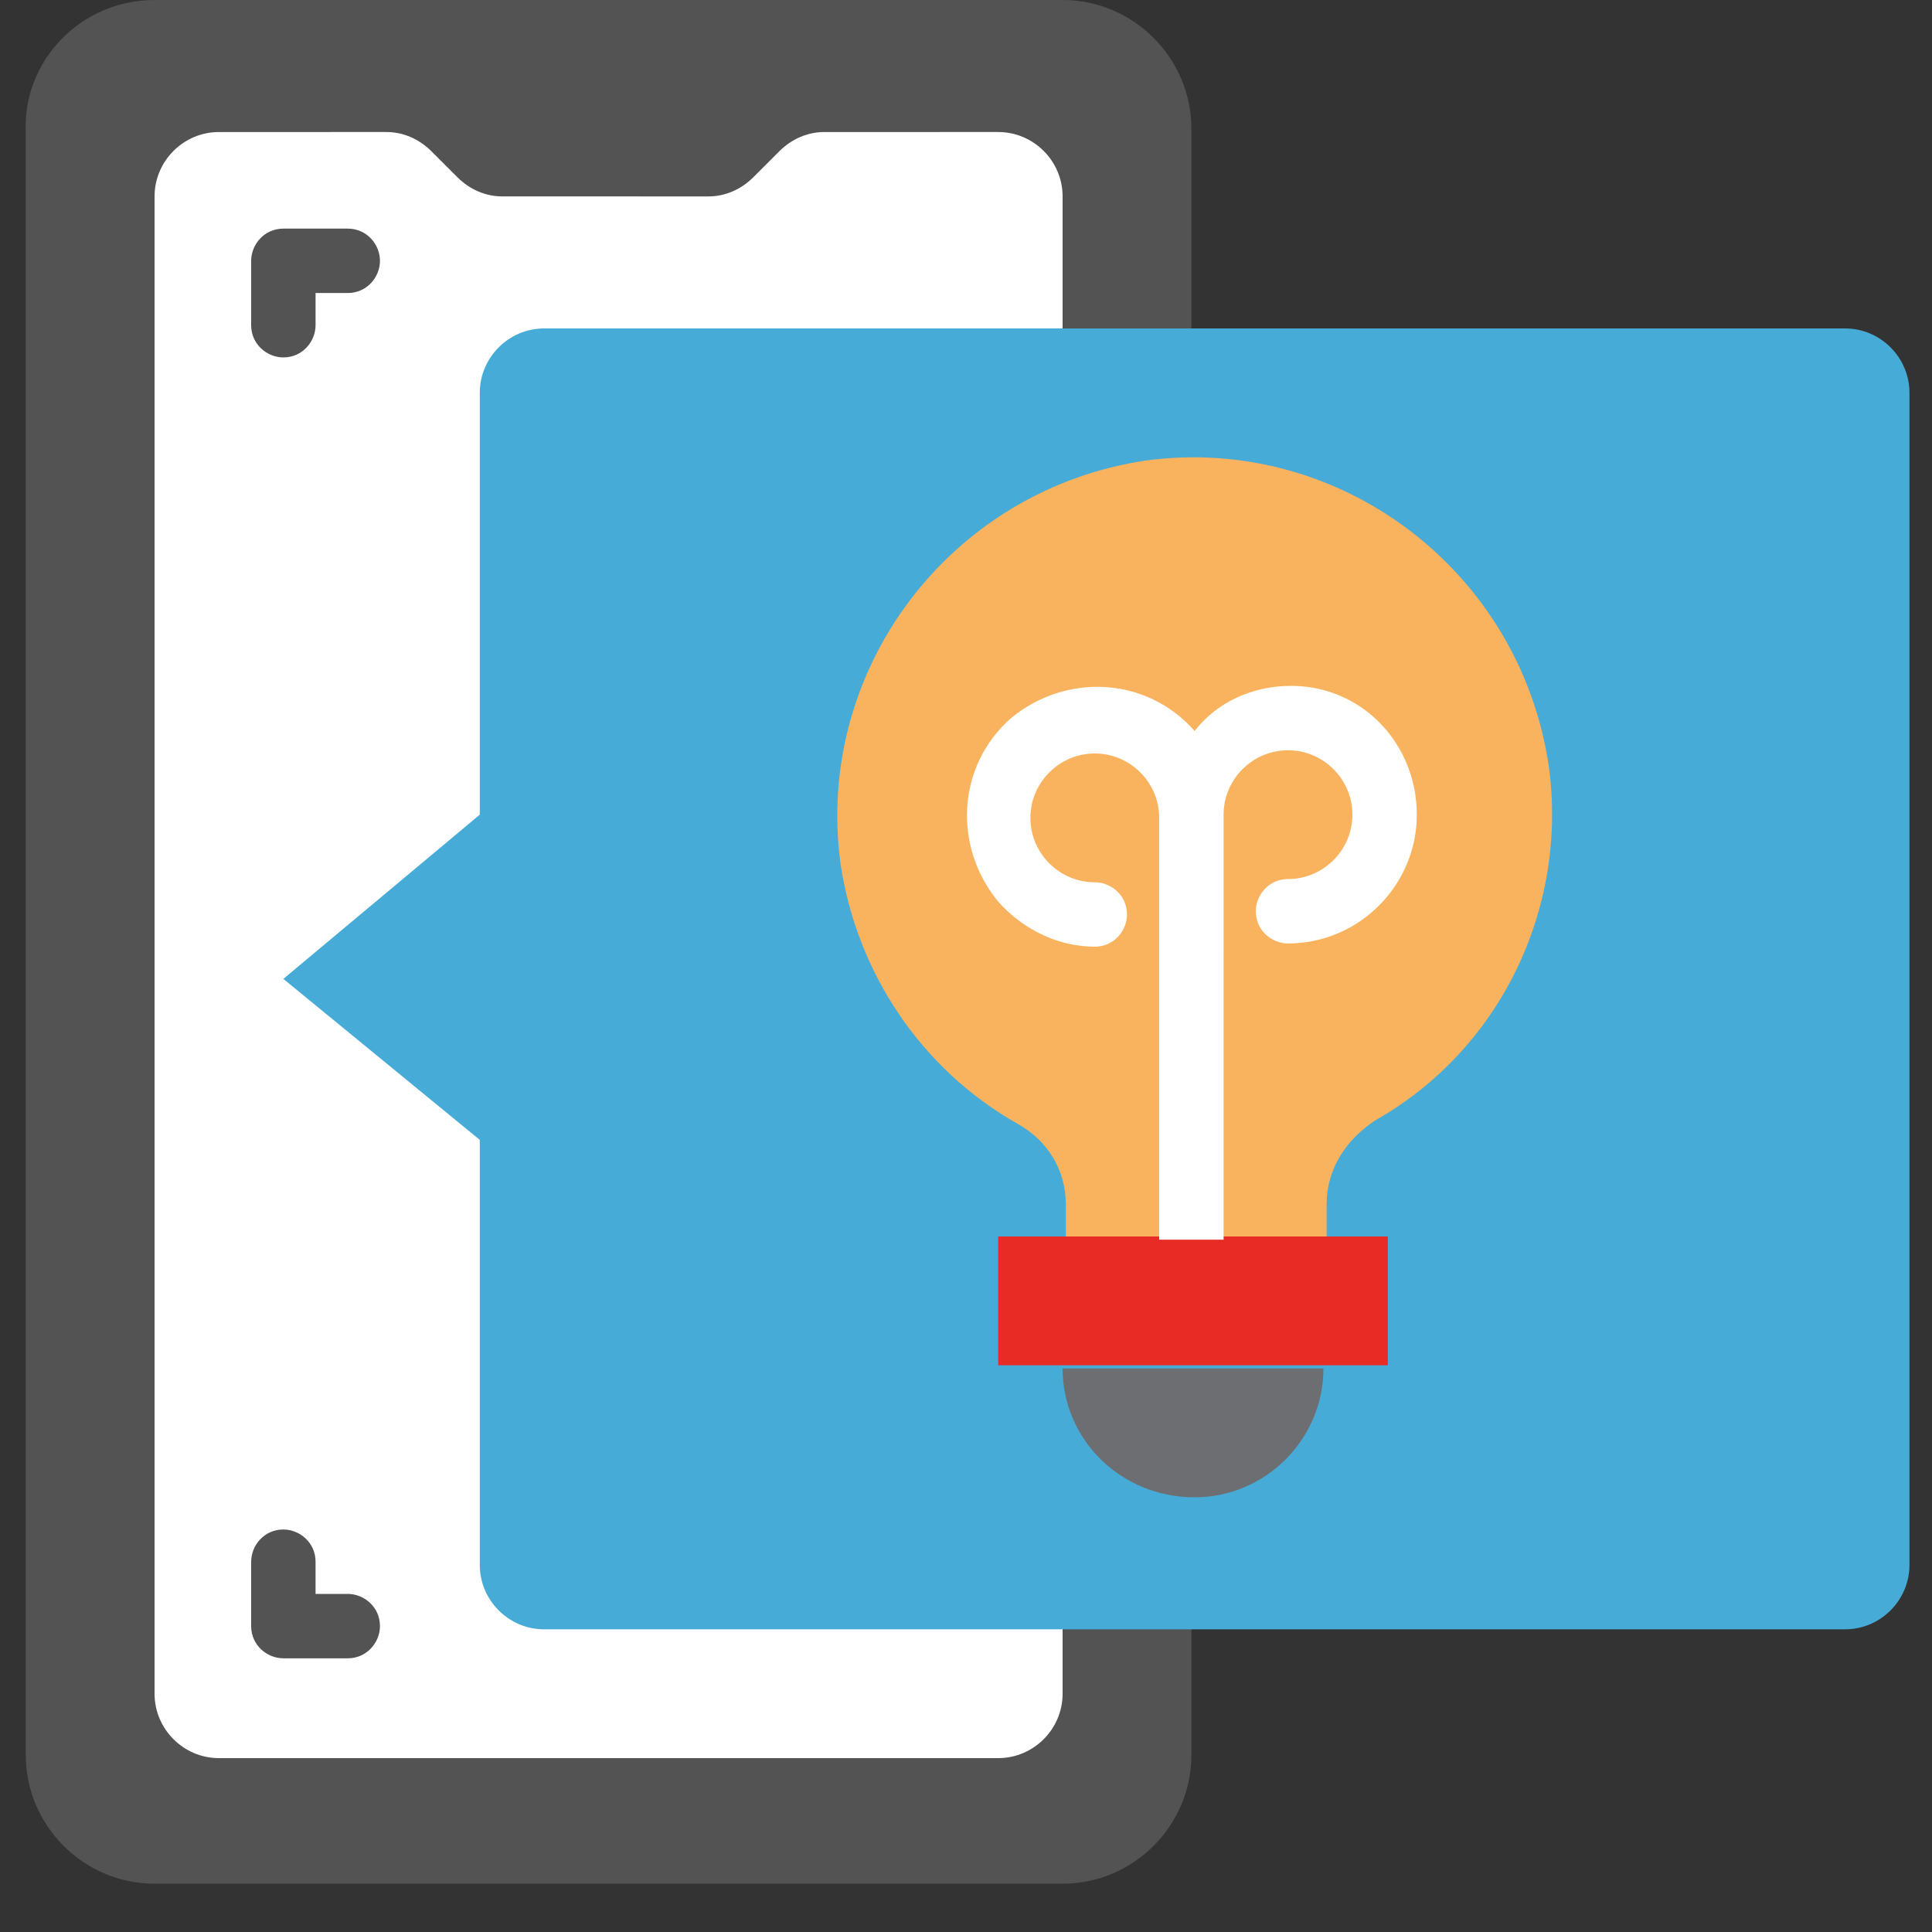
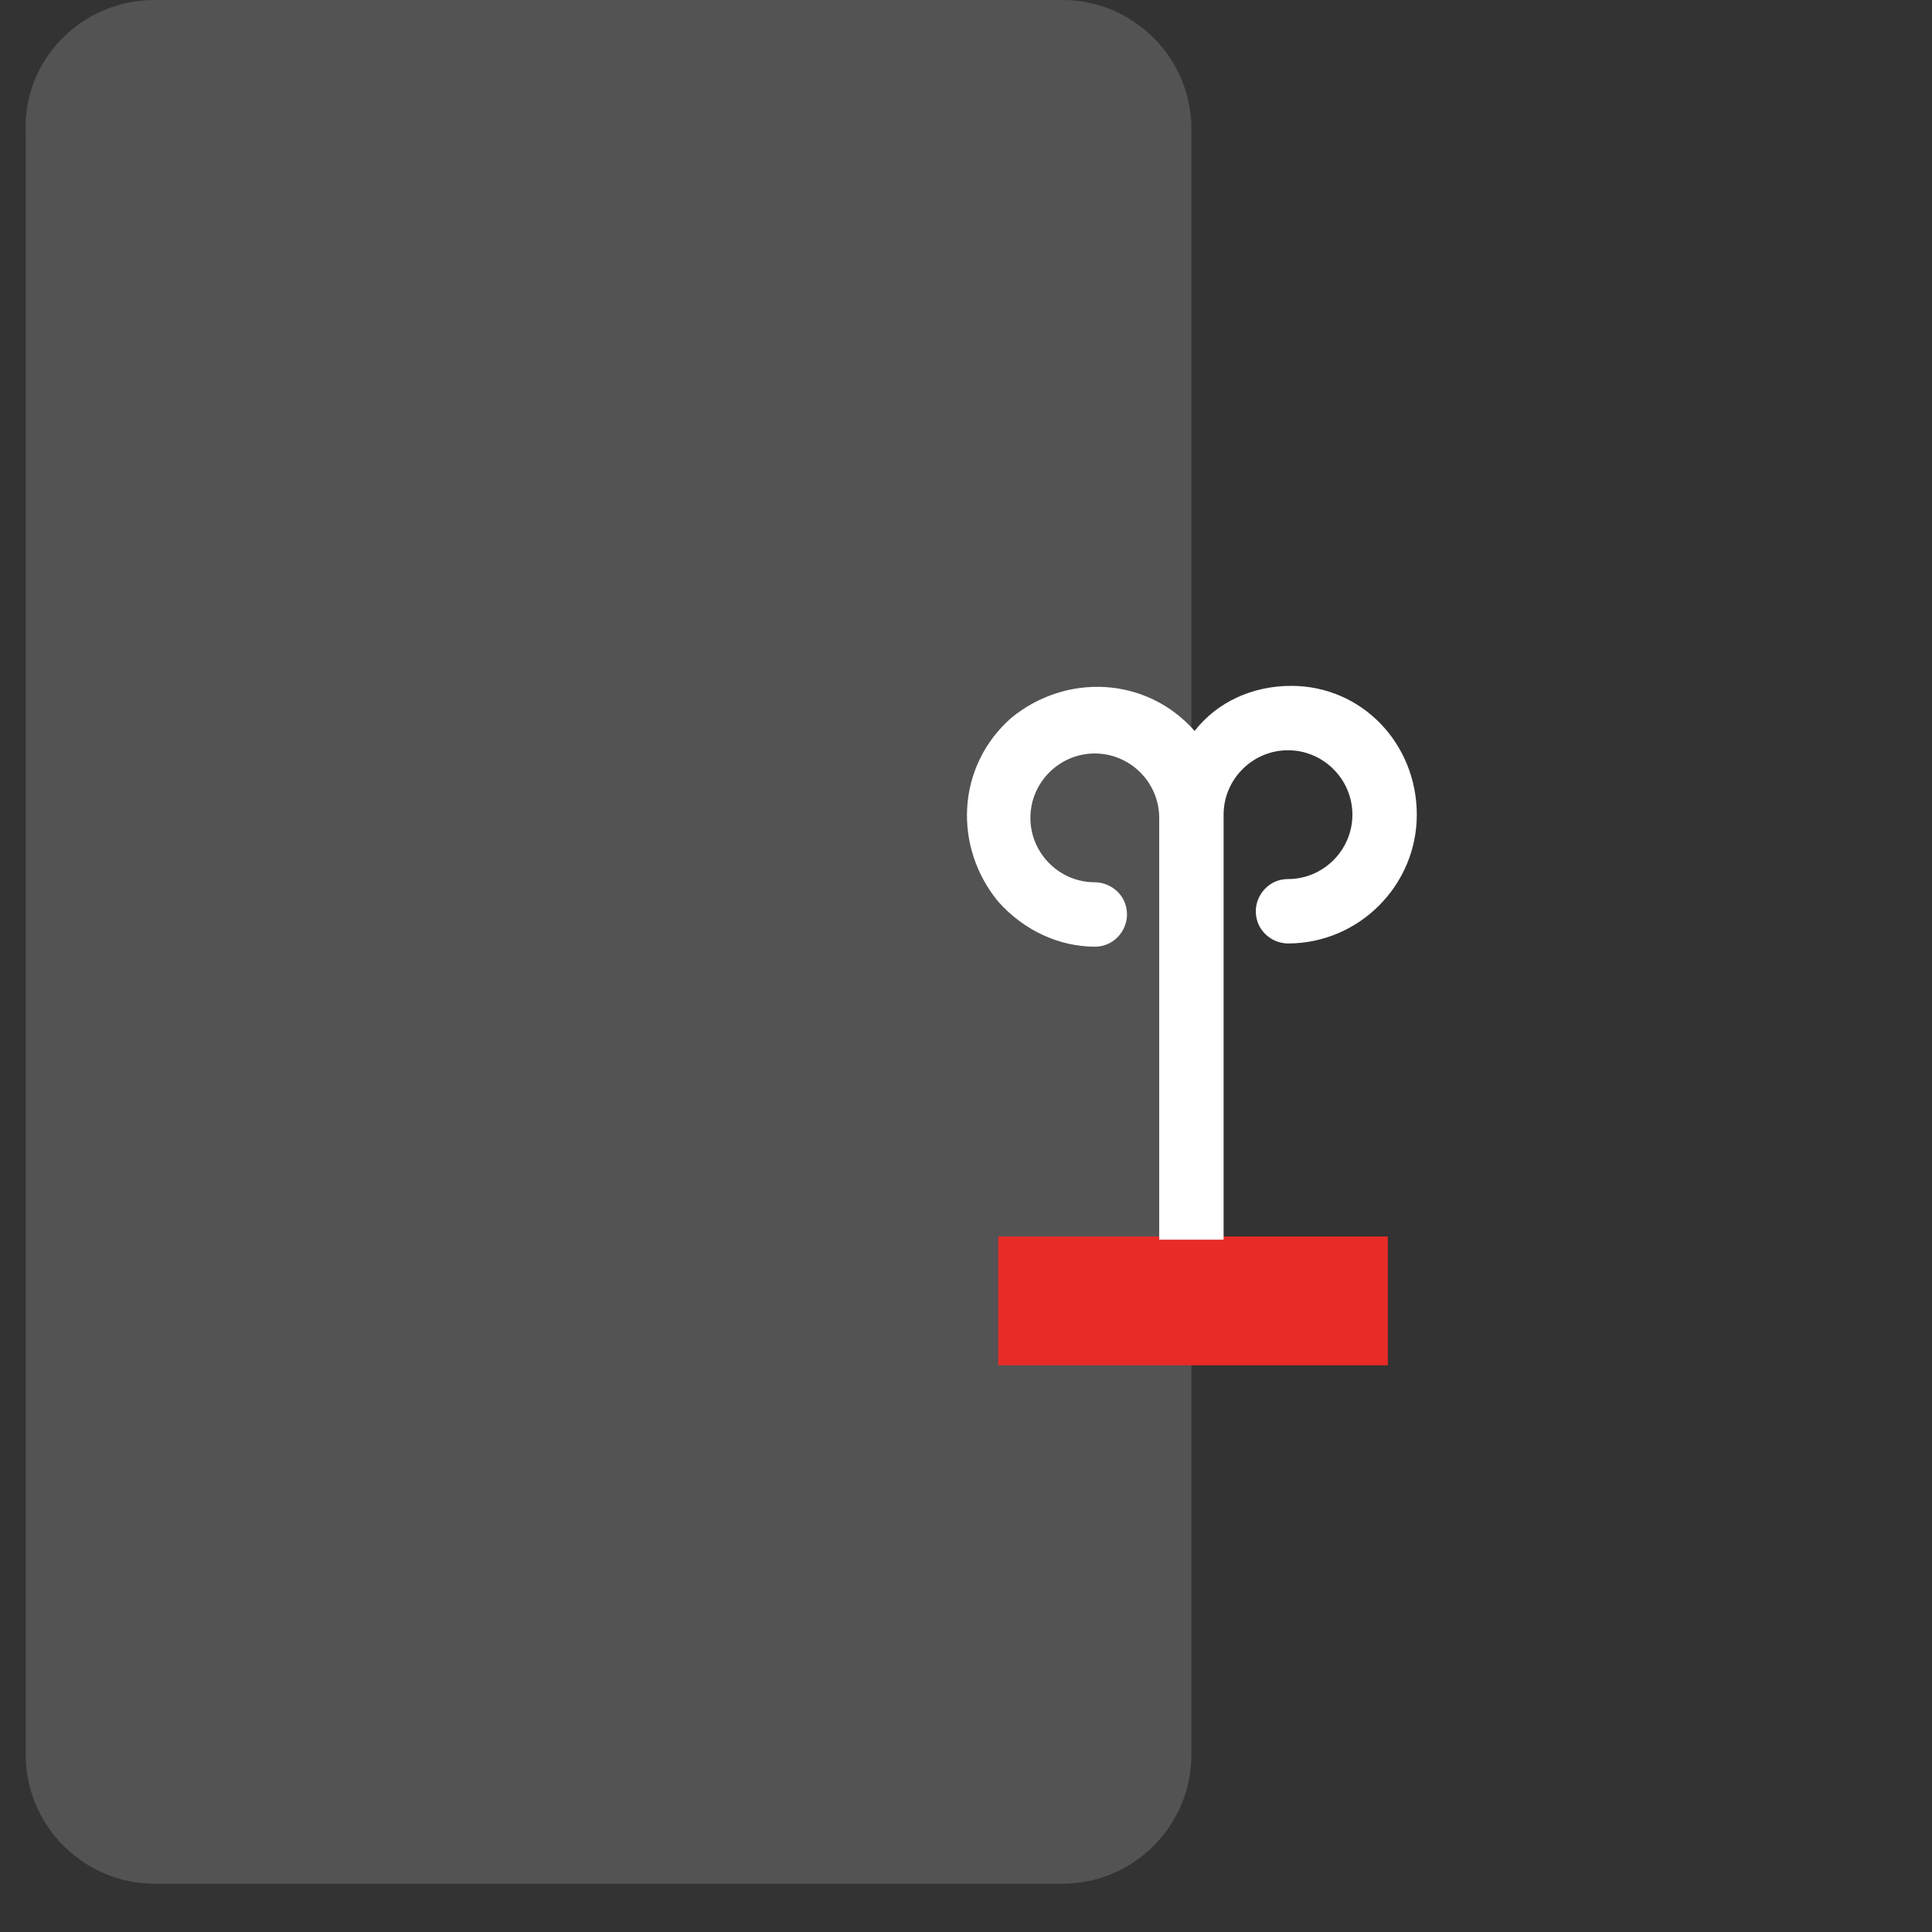
<svg xmlns="http://www.w3.org/2000/svg" version="1.1" id="Layer_1" x="0px" y="0px" width="60px" height="60px" viewBox="0 0 60 60" style="enable-background:new 0 0 60 60;" xml:space="preserve">
  <rect x="0" y="0" width="60" height="60" fill="#333333" stroke="none" />
  <style type="text/css">
	.st0{fill:#535354;}
	.st1{fill:#FFFFFF;}
	.st2{fill:#47ABD8;}
	.st3{fill:#F9B25D;}
	.st4{fill:#E92B26;}
	.st5{fill:#6D6E71;}
</style>
  <path class="st0" d="M4.8,0H33c2.2,0,4,1.8,4,4v50.5c0,2.2-1.8,4-4,4H4.8c-2.2,0-4-1.8-4-4V4.1C0.7,1.9,2.5,0,4.8,0z" />
-   <path class="st1" d="M33,6.1v46.5c0,1.1-0.9,2-2,2H6.8c-1.1,0-2-0.9-2-2V6.1c0-1.1,0.9-2,2-2H12c0.5,0,1,0.2,1.4,0.6l0.8,0.8  c0.4,0.4,0.9,0.6,1.4,0.6H22c0.5,0,1-0.2,1.4-0.6l0.8-0.8c0.4-0.4,0.9-0.6,1.4-0.6H31C32.1,4.1,33,5,33,6.1z" />
-   <path class="st2" d="M59.3,12.2v36.4c0,1.1-0.9,2-2,2H16.9c-1.1,0-2-0.9-2-2V35.4l-6.1-5l6.1-5.1V12.2c0-1.1,0.9-2,2-2h40.4  C58.4,10.2,59.3,11.1,59.3,12.2L59.3,12.2z" />
-   <path class="st3" d="M48.1,23.8c-0.9-6.1-6.5-10.3-12.5-9.5c-6.1,0.9-10.3,6.5-9.5,12.5c0.5,3.4,2.5,6.4,5.5,8.1  c0.9,0.5,1.5,1.4,1.5,2.5v1h8.1v-1c0-1.1,0.6-2,1.5-2.6C46.6,32.6,48.7,28.2,48.1,23.8z" />
  <path class="st4" d="M33,38.4h-2v4h2h8.1h2v-4h-2h-4H33z" />
-   <path class="st5" d="M37.1,46.5c2.2,0,4-1.8,4-4H33C33,44.7,34.8,46.5,37.1,46.5z" />
  <g>
    <path class="st0" d="M10.8,7.1h-2c-0.6,0-1,0.5-1,1v2c0,0.6,0.5,1,1,1c0.6,0,1-0.5,1-1v-1h1c0.6,0,1-0.5,1-1S11.4,7.1,10.8,7.1z" />
    <path class="st0" d="M7.8,50.5c0,0.6,0.5,1,1,1h2c0.6,0,1-0.5,1-1c0-0.6-0.5-1-1-1h-1v-1c0-0.6-0.5-1-1-1c-0.6,0-1,0.5-1,1V50.5z" />
-     <path class="st0" d="M17.9,4.1h2c0.6,0,1-0.5,1-1s-0.5-1-1-1h-2c-0.6,0-1,0.5-1,1S17.3,4.1,17.9,4.1z" />
  </g>
  <path class="st1" d="M40.1,21.3c-1.2,0-2.3,0.5-3,1.4c-1.5-1.7-4-1.8-5.7-0.4c-1.7,1.5-1.8,4-0.4,5.7c0.8,0.9,1.9,1.4,3,1.4  c0.6,0,1-0.5,1-1c0-0.6-0.5-1-1-1c-1.1,0-2-0.9-2-2s0.9-2,2-2s2,0.9,2,2v13.1h2V25.3c0-1.1,0.9-2,2-2s2,0.9,2,2s-0.9,2-2,2  c-0.6,0-1,0.5-1,1c0,0.6,0.5,1,1,1c2.2,0,4-1.8,4-4S42.3,21.3,40.1,21.3z" />
</svg>